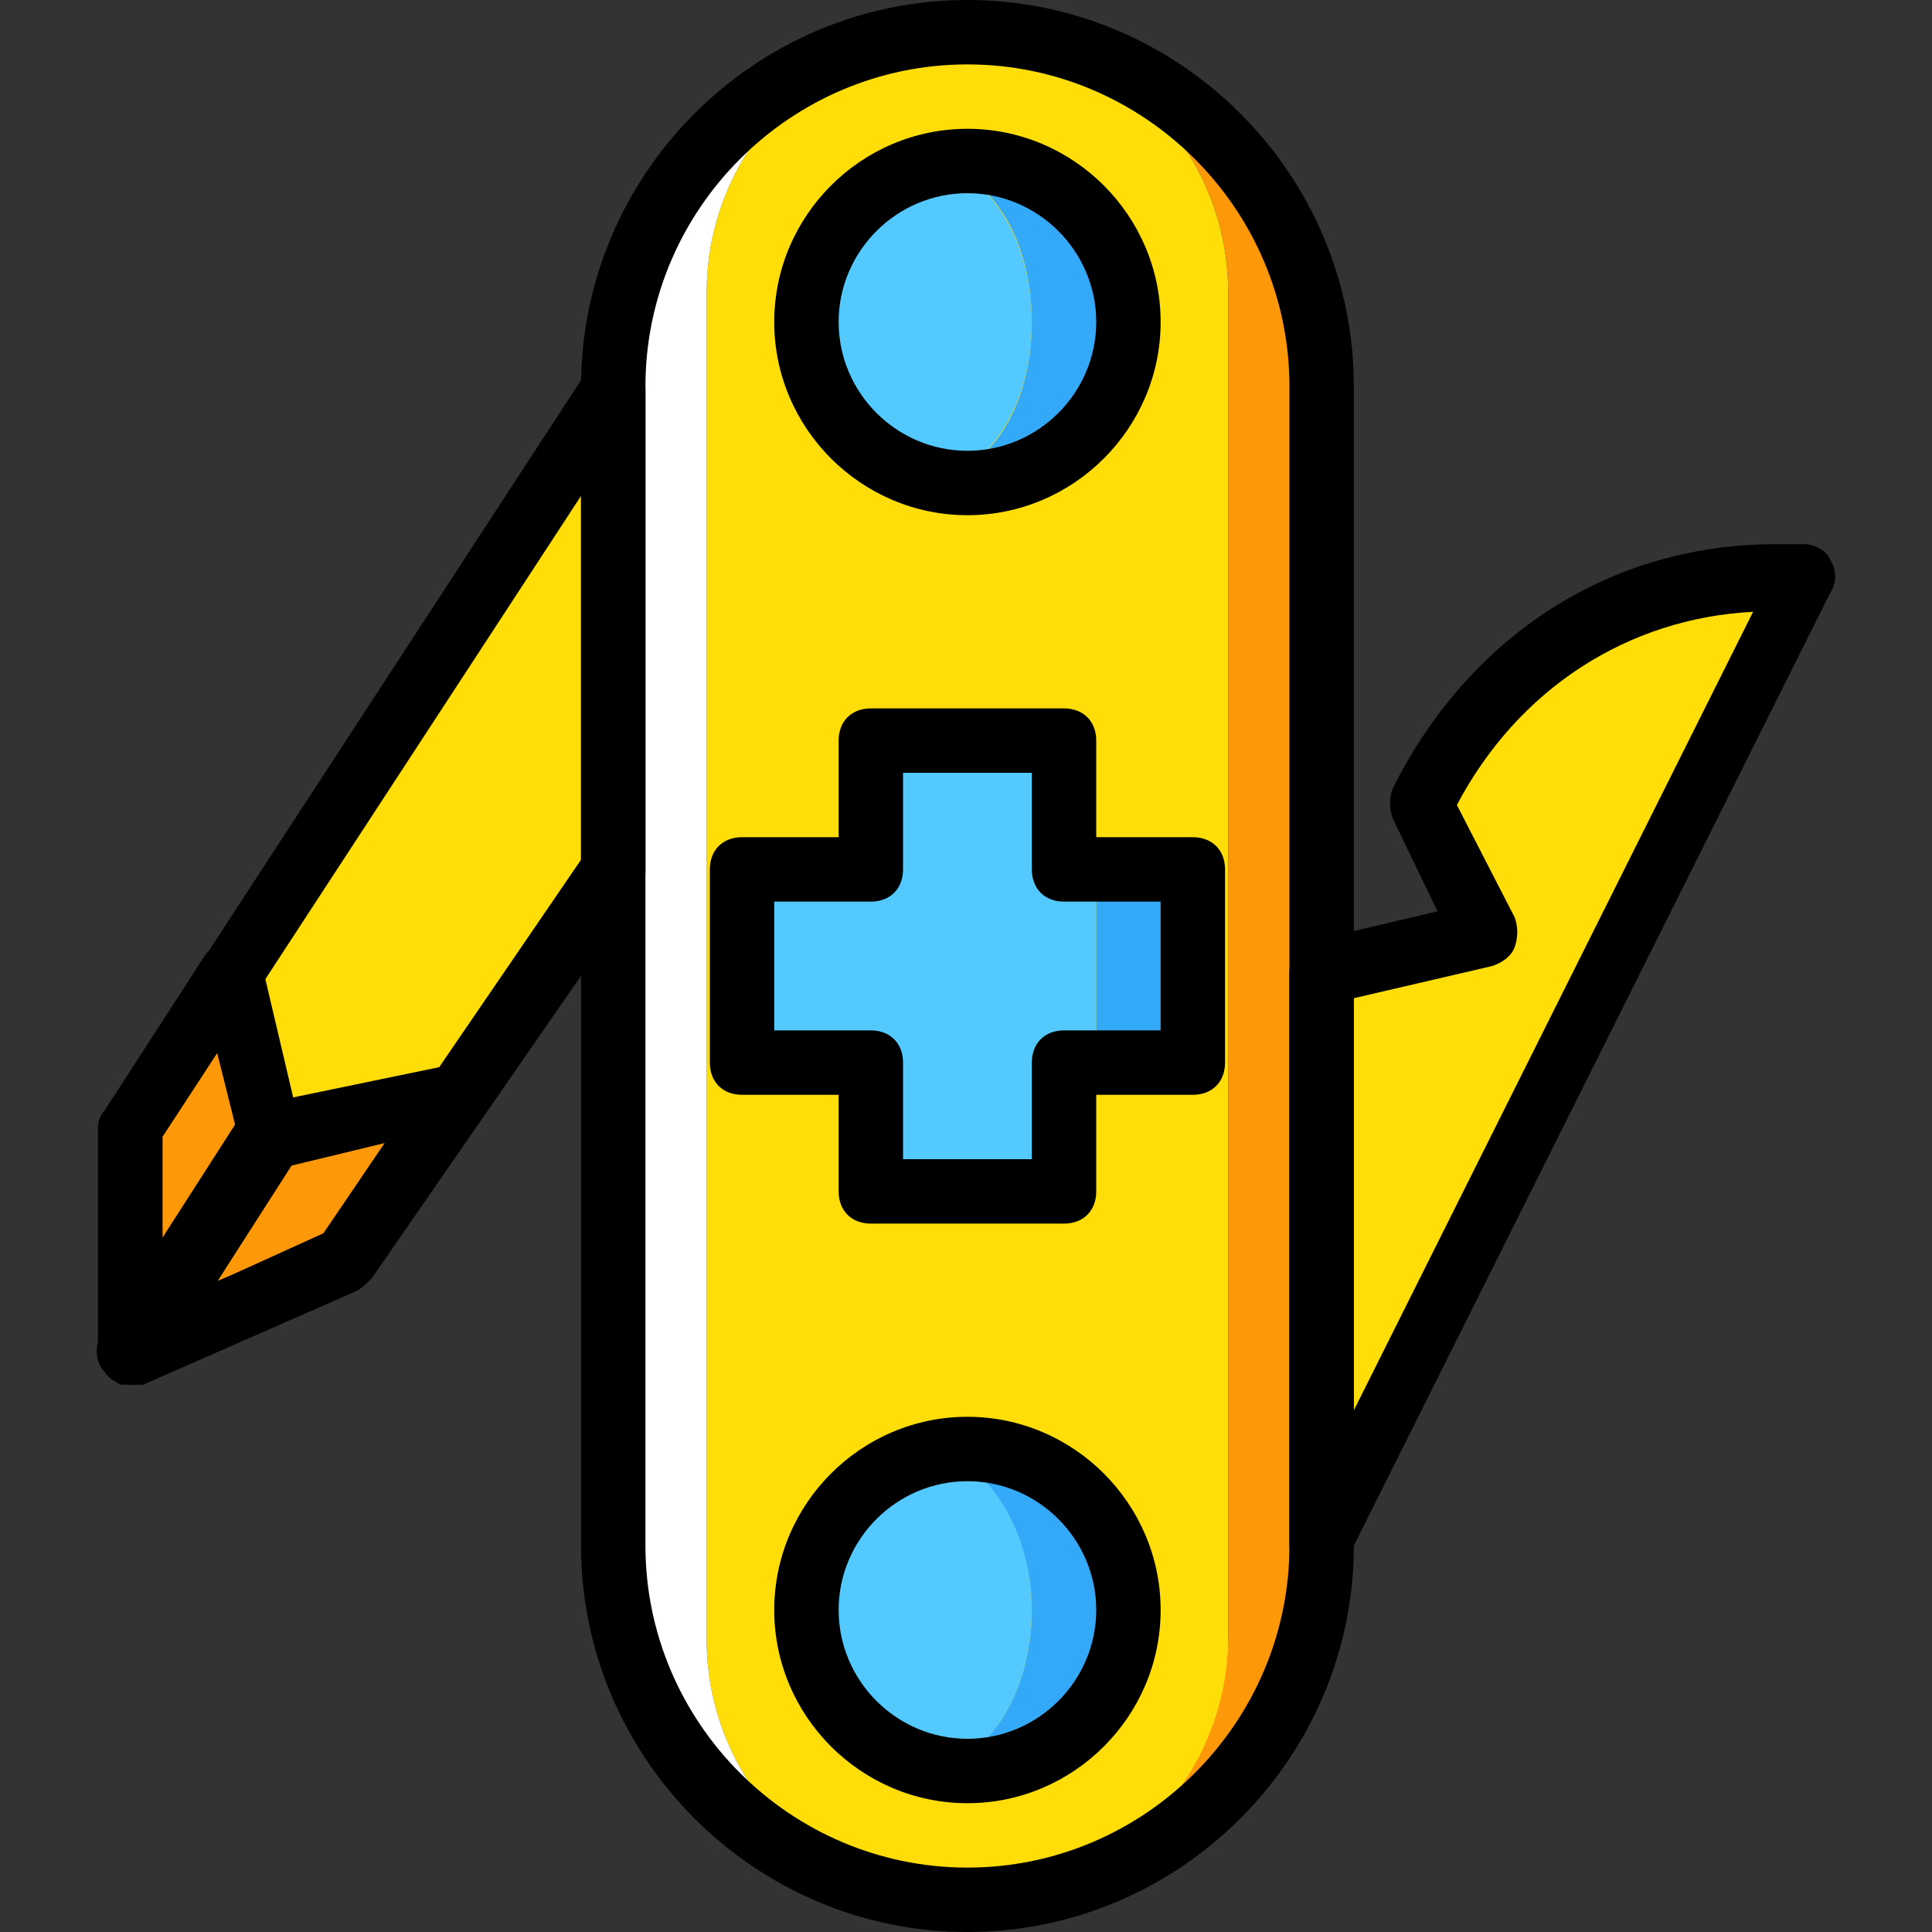
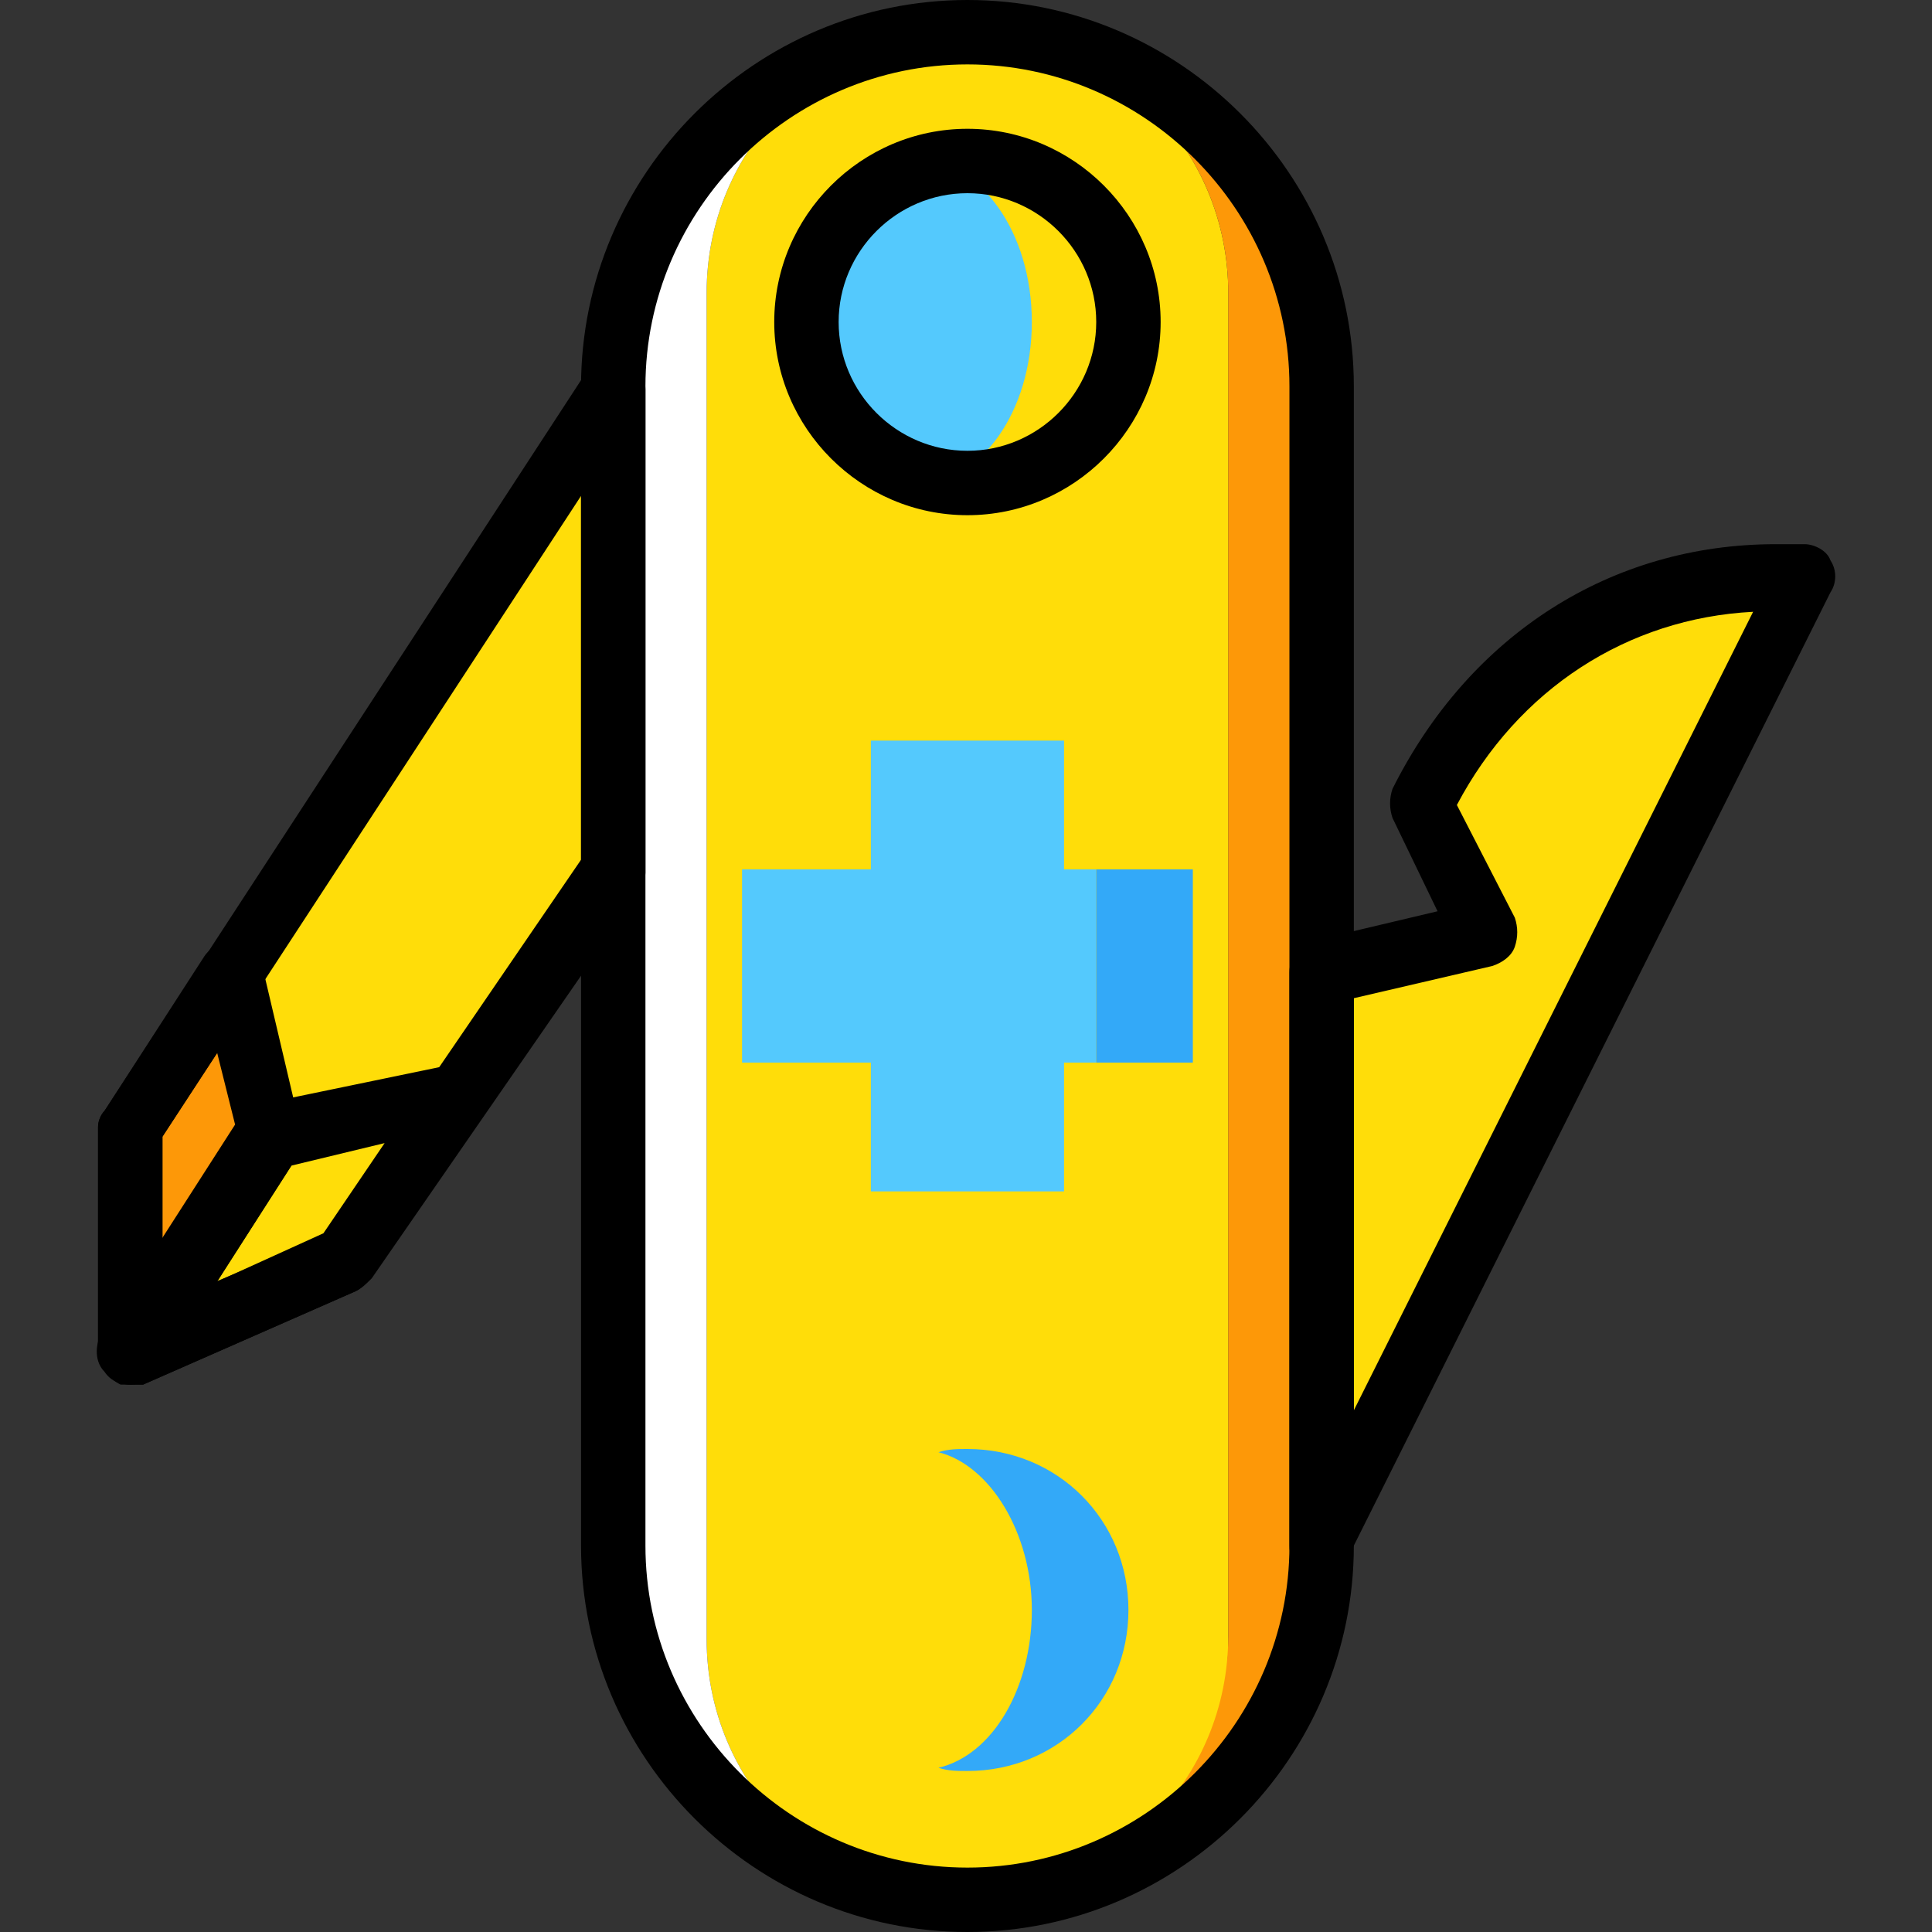
<svg xmlns="http://www.w3.org/2000/svg" version="1.1" id="Layer_1" x="0px" y="0px" viewBox="0 0 512 512" style="enable-background:new 0 0 512 512;" xml:space="preserve">
  <rect x="0" y="0" width="512" height="512" fill="#333333" stroke="none" />
  <g transform="translate(1 1)">
    <g>
      <path style="fill:#FFDD09;" d="M349.248,256.707V408.6l128-256h-7.68c-41.813,0-75.947,22.187-94.72,59.733l17.067,34.133    L349.248,256.707z" />
      <path style="fill:#FFDD09;" d="M161.515,101.4l-128,196.267V357.4l56.32-24.747l71.68-103.253    C161.515,229.4,161.515,102.253,161.515,101.4" />
    </g>
    <g>
      <path style="fill:#FD9808;" d="M33.515,297.667l26.453-40.96l10.24,43.52L33.515,357.4V297.667z" />
-       <path style="fill:#FD9808;" d="M89.835,332.653l29.867-42.667l-49.493,10.24L33.515,357.4L89.835,332.653z" />
    </g>
    <path style="fill:#FFDD09;" d="M255.381,502.467L255.381,502.467c-38.4,0-69.12-30.72-69.12-69.12V76.653   c0-38.4,30.72-69.12,69.12-69.12s69.12,30.72,69.12,69.12v355.84C325.355,471.747,293.781,502.467,255.381,502.467" />
    <path style="fill:#FFFFFF;" d="M186.261,433.347V76.653c0-38.4,30.72-69.12,69.12-69.12c-52.053,0-93.867,41.813-93.867,93.867   v307.2c0,52.053,41.813,93.867,93.867,93.867C216.981,502.467,186.261,471.747,186.261,433.347" />
    <path style="fill:#FD9808;" d="M255.381,7.533c38.4,0,69.12,30.72,69.12,69.12v355.84c0,38.4-30.72,69.12-69.12,69.12   c52.053,0,93.867-41.813,93.867-93.867V101.4C349.248,49.347,307.435,7.533,255.381,7.533" />
    <path style="fill:#54C9FD;" d="M272.448,84.333c0-23.893-13.653-42.667-29.867-42.667s-29.867,18.773-29.867,42.667   S226.368,127,242.581,127S272.448,108.227,272.448,84.333" />
-     <path style="fill:#33A9F8;" d="M255.381,41.667c-2.56,0-5.12,0-7.68,0.853c14.507,3.413,24.747,20.48,24.747,41.813   s-10.24,38.4-24.747,41.813c2.56,0.853,5.12,0.853,7.68,0.853c23.893,0,42.667-18.773,42.667-42.667S279.275,41.667,255.381,41.667   " />
-     <path style="fill:#54C9FD;" d="M272.448,425.667c0-23.893-13.653-42.667-29.867-42.667s-29.867,18.773-29.867,42.667   s13.653,42.667,29.867,42.667S272.448,449.56,272.448,425.667" />
    <path style="fill:#33A9F8;" d="M255.381,383c-2.56,0-5.12,0-7.68,0.853c13.653,3.413,24.747,21.333,24.747,41.813   s-10.24,38.4-24.747,41.813c2.56,0.853,5.12,0.853,7.68,0.853c23.893,0,42.667-18.773,42.667-42.667S279.275,383,255.381,383" />
    <path style="fill:#54C9FD;" d="M289.515,229.4h-8.533v-34.133h-51.2V229.4h-34.133v51.2h34.133v34.133h51.2V280.6h8.533V229.4z" />
    <path style="fill:#33A9F8;" d="M289.515,280.6h25.6v-51.2h-25.6V280.6z" />
    <path d="M349.248,417.133c-0.853,0-1.707,0-1.707,0c-4.267-0.853-6.827-4.267-6.827-8.533V256.707c0-4.267,2.56-7.68,6.827-8.533   l32.427-7.68l-11.947-24.747c-0.853-2.56-0.853-5.12,0-7.68c20.48-40.96,58.027-64.853,101.547-64.853l0,0h7.68   c2.56,0,5.973,1.707,6.827,4.267c1.707,2.56,1.707,5.973,0,8.533l-128,256C355.221,415.427,352.661,417.133,349.248,417.133z    M357.781,263.533V372.76l105.813-211.627c-33.28,1.707-62.293,20.48-78.507,51.2l15.36,29.867c0.853,2.56,0.853,5.12,0,7.68   c-0.853,2.56-3.413,4.267-5.973,5.12L357.781,263.533z" />
-     <path d="M255.381,476.867c-28.16,0-51.2-23.04-51.2-51.2s23.04-51.2,51.2-51.2c28.16,0,51.2,23.04,51.2,51.2   S283.541,476.867,255.381,476.867z M255.381,391.533c-18.773,0-34.133,15.36-34.133,34.133s15.36,34.133,34.133,34.133   s34.133-15.36,34.133-34.133S274.155,391.533,255.381,391.533z" />
    <path d="M255.381,135.533c-28.16,0-51.2-23.04-51.2-51.2s23.04-51.2,51.2-51.2c28.16,0,51.2,23.04,51.2,51.2   S283.541,135.533,255.381,135.533z M255.381,50.2c-18.773,0-34.133,15.36-34.133,34.133s15.36,34.133,34.133,34.133   s34.133-15.36,34.133-34.133S274.155,50.2,255.381,50.2z" />
    <path d="M255.381,511c-56.32,0-102.4-46.08-102.4-102.4V101.4c0-56.32,46.08-102.4,102.4-102.4s102.4,46.08,102.4,102.4v307.2   C357.781,464.92,311.701,511,255.381,511z M255.381,16.067c-46.933,0-85.333,38.4-85.333,85.333v307.2   c0,46.933,38.4,85.333,85.333,85.333s85.333-38.4,85.333-85.333V101.4C340.715,54.467,302.315,16.067,255.381,16.067z" />
-     <path d="M280.981,323.267h-51.2c-5.12,0-8.533-3.413-8.533-8.533v-25.6h-25.6c-5.12,0-8.533-3.413-8.533-8.533v-51.2   c0-5.12,3.413-8.533,8.533-8.533h25.6v-25.6c0-5.12,3.413-8.533,8.533-8.533h51.2c5.12,0,8.533,3.413,8.533,8.533v25.6h25.6   c5.12,0,8.533,3.413,8.533,8.533v51.2c0,5.12-3.413,8.533-8.533,8.533h-25.6v25.6C289.515,319.853,286.101,323.267,280.981,323.267   z M238.315,306.2h34.133v-25.6c0-5.12,3.413-8.533,8.533-8.533h25.6v-34.133h-25.6c-5.12,0-8.533-3.413-8.533-8.533v-25.6h-34.133   v25.6c0,5.12-3.413,8.533-8.533,8.533h-25.6v34.133h25.6c5.12,0,8.533,3.413,8.533,8.533V306.2z" />
    <path d="M33.515,365.933c-0.853,0-1.707,0-2.56,0c-3.413-1.707-5.973-5.12-5.973-8.533v-59.733c0-1.707,0.853-3.413,1.707-4.267   l26.453-40.96c1.707-2.56,5.12-4.267,8.533-3.413c3.413,0,5.973,2.56,6.827,5.973l10.24,43.52c0.853,2.56,0,4.267-0.853,6.827   L41.195,362.52C39.488,364.227,36.075,365.933,33.515,365.933z M42.048,300.227v28.16l19.627-29.867l-5.12-20.48L42.048,300.227z" />
    <path d="M33.515,365.933c-2.56,0-5.12-0.853-6.827-3.413c-2.56-2.56-2.56-6.827-0.853-10.24l36.693-57.173   c0.853-1.707,3.413-3.413,5.12-3.413l49.493-10.24c3.413-0.853,6.827,0.853,8.533,3.413s1.707,6.827,0,9.387L95.808,336.92   c0,2.56-0.853,3.413-2.56,4.267l-56.32,24.747C36.075,365.933,34.368,365.933,33.515,365.933z M76.181,307.907l-19.627,30.72   l28.16-12.8l16.213-23.893L76.181,307.907z M89.835,332.653L89.835,332.653L89.835,332.653z" />
    <path d="M33.515,365.933c-1.707,0-3.413-0.853-4.267-1.707c-2.56-0.853-4.267-4.267-4.267-6.827v-59.733   c0-1.707,0.853-3.413,1.707-4.267l128-196.267c1.707-3.413,5.973-4.267,9.387-3.413c3.413,0.853,5.973,4.267,5.973,8.533   c0,2.56,0,84.48,0,128c0,1.707-0.853,3.413-1.707,5.12l-70.827,102.4c-1.707,1.707-2.56,2.56-4.267,3.413l-56.32,24.747   C36.075,365.933,35.221,365.933,33.515,365.933z M42.048,300.227V344.6l42.667-17.92l68.267-99.84c0-24.747,0-68.267,0-96.427   L42.048,300.227z M161.515,101.4L161.515,101.4L161.515,101.4z" />
  </g>
  <g>
</g>
  <g>
</g>
  <g>
</g>
  <g>
</g>
  <g>
</g>
  <g>
</g>
  <g>
</g>
  <g>
</g>
  <g>
</g>
  <g>
</g>
  <g>
</g>
  <g>
</g>
  <g>
</g>
  <g>
</g>
  <g>
</g>
</svg>